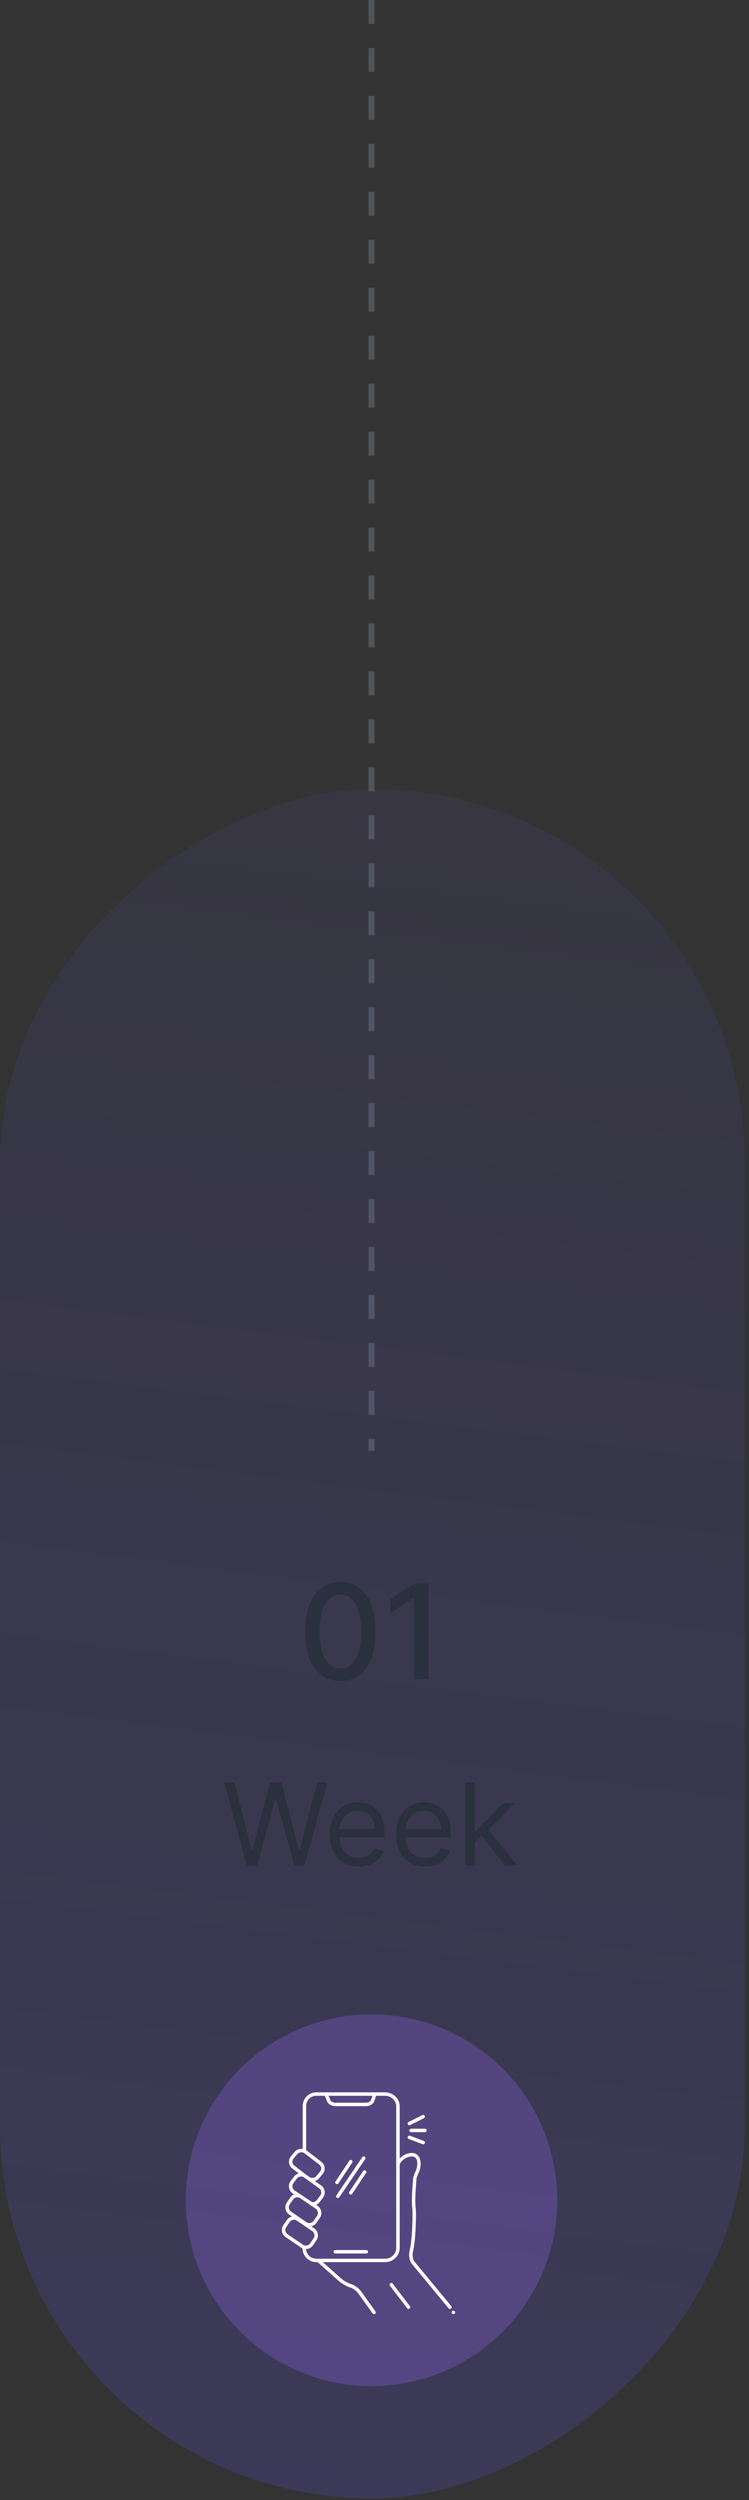
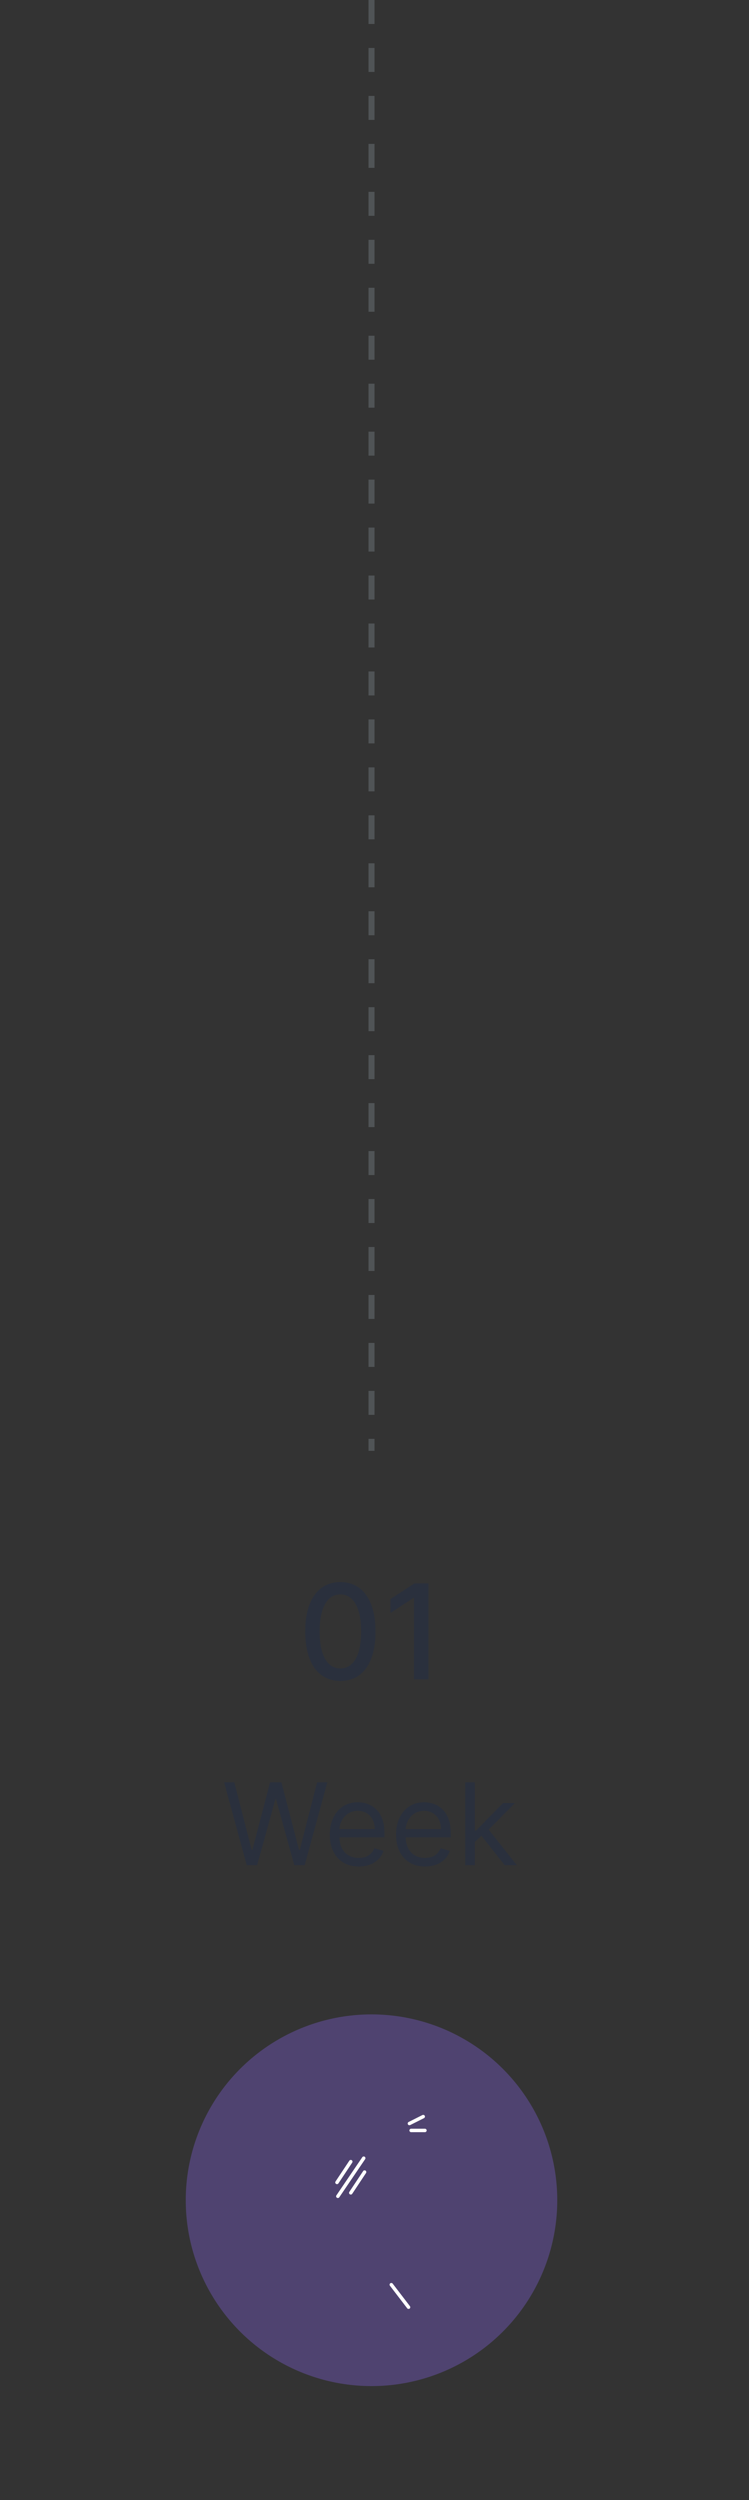
<svg xmlns="http://www.w3.org/2000/svg" width="125" height="417" viewBox="0 0 125 417" fill="none">
  <rect x="0" y="0" width="125" height="417" fill="#333333" stroke="none" />
  <path d="M62 0V242" stroke="#788085" stroke-opacity="0.43" stroke-dasharray="4 4" />
-   <rect opacity="0.5" y="416.754" width="285.148" height="124.295" rx="62.148" transform="rotate(-90 0 416.754)" fill="url(#paint0_linear_1122_9731)" fill-opacity="0.43" />
  <path d="M56.81 280.381C55.575 280.376 54.52 280.05 53.645 279.404C52.77 278.758 52.101 277.818 51.638 276.584C51.174 275.35 50.942 273.863 50.942 272.123C50.942 270.389 51.174 268.907 51.638 267.678C52.106 266.449 52.778 265.511 53.653 264.865C54.533 264.219 55.586 263.896 56.81 263.896C58.033 263.896 59.083 264.222 59.958 264.873C60.833 265.519 61.502 266.456 61.966 267.686C62.435 268.91 62.669 270.389 62.669 272.123C62.669 273.868 62.437 275.357 61.974 276.592C61.51 277.821 60.841 278.761 59.966 279.412C59.091 280.058 58.039 280.381 56.81 280.381ZM56.81 278.295C57.893 278.295 58.739 277.766 59.349 276.709C59.963 275.652 60.27 274.123 60.27 272.123C60.27 270.795 60.13 269.673 59.849 268.756C59.573 267.834 59.174 267.136 58.653 266.662C58.138 266.183 57.523 265.943 56.81 265.943C55.731 265.943 54.885 266.475 54.27 267.537C53.656 268.6 53.346 270.128 53.341 272.123C53.341 273.456 53.479 274.584 53.755 275.506C54.036 276.423 54.435 277.118 54.95 277.592C55.466 278.061 56.086 278.295 56.81 278.295ZM71.511 264.115V280.115H69.089V266.537H68.995L65.167 269.037V266.725L69.159 264.115H71.511Z" fill="#2A303D" />
  <path d="M41.183 311.115L37.405 297.297H39.105L41.993 308.551H42.128L45.07 297.297H46.959L49.901 308.551H50.035L52.923 297.297H54.624L50.845 311.115H49.118L46.068 300.104H45.96L42.91 311.115H41.183ZM59.873 311.331C58.874 311.331 58.013 311.111 57.289 310.67C56.569 310.225 56.014 309.604 55.622 308.808C55.235 308.007 55.042 307.076 55.042 306.014C55.042 304.953 55.235 304.017 55.622 303.208C56.014 302.393 56.558 301.759 57.255 301.305C57.957 300.846 58.775 300.617 59.711 300.617C60.251 300.617 60.784 300.707 61.31 300.887C61.836 301.066 62.315 301.359 62.747 301.764C63.179 302.164 63.523 302.695 63.779 303.356C64.036 304.017 64.164 304.831 64.164 305.798V306.473H56.175V305.097H62.545C62.545 304.512 62.428 303.99 62.194 303.531C61.965 303.073 61.636 302.711 61.209 302.445C60.786 302.18 60.287 302.047 59.711 302.047C59.077 302.047 58.528 302.204 58.065 302.519C57.606 302.83 57.253 303.235 57.005 303.734C56.758 304.233 56.634 304.768 56.634 305.34V306.257C56.634 307.04 56.769 307.703 57.039 308.248C57.313 308.787 57.694 309.199 58.179 309.482C58.665 309.761 59.23 309.901 59.873 309.901C60.291 309.901 60.669 309.842 61.006 309.725C61.348 309.604 61.643 309.424 61.89 309.186C62.138 308.943 62.329 308.641 62.464 308.281L64.002 308.713C63.84 309.235 63.568 309.694 63.186 310.09C62.803 310.481 62.331 310.787 61.769 311.007C61.207 311.223 60.575 311.331 59.873 311.331ZM70.931 311.331C69.933 311.331 69.072 311.111 68.347 310.67C67.628 310.225 67.072 309.604 66.681 308.808C66.294 308.007 66.1 307.076 66.1 306.014C66.1 304.953 66.294 304.017 66.681 303.208C67.072 302.393 67.616 301.759 68.314 301.305C69.015 300.846 69.834 300.617 70.769 300.617C71.309 300.617 71.842 300.707 72.369 300.887C72.895 301.066 73.374 301.359 73.806 301.764C74.238 302.164 74.582 302.695 74.838 303.356C75.094 304.017 75.223 304.831 75.223 305.798V306.473H67.234V305.097H73.603C73.603 304.512 73.486 303.99 73.252 303.531C73.023 303.073 72.695 302.711 72.267 302.445C71.845 302.18 71.345 302.047 70.769 302.047C70.135 302.047 69.587 302.204 69.123 302.519C68.664 302.83 68.311 303.235 68.064 303.734C67.817 304.233 67.693 304.768 67.693 305.34V306.257C67.693 307.04 67.828 307.703 68.098 308.248C68.372 308.787 68.752 309.199 69.238 309.482C69.724 309.761 70.288 309.901 70.931 309.901C71.35 309.901 71.728 309.842 72.065 309.725C72.407 309.604 72.701 309.424 72.949 309.186C73.196 308.943 73.387 308.641 73.522 308.281L75.061 308.713C74.899 309.235 74.627 309.694 74.244 310.09C73.862 310.481 73.39 310.787 72.827 311.007C72.265 311.223 71.633 311.331 70.931 311.331ZM79.129 307.337L79.102 305.367H79.426L83.96 300.752H85.93L81.099 305.637H80.965L79.129 307.337ZM77.645 311.115V297.297H79.237V311.115H77.645ZM84.23 311.115L80.182 305.987L81.315 304.881L86.254 311.115H84.23Z" fill="#2A303D" />
  <circle opacity="0.5" cx="62" cy="367" r="31" fill="#6D55AF" />
-   <path d="M47.86 370.316L47.295 371.15C47.08 371.468 47.001 371.852 47.073 372.232C47.146 372.612 47.36 372.94 47.678 373.155L50.241 374.896C50.318 374.948 50.399 374.99 50.483 375.025C50.489 376.293 51.522 377.328 52.785 377.328H53.007L56.544 380.473C57.051 380.924 57.893 381.398 58.461 381.552C58.917 381.676 59.566 382.181 59.885 382.664L62.193 385.88C62.249 385.958 62.337 386 62.427 386C62.485 386 62.544 385.982 62.595 385.945C62.724 385.852 62.753 385.671 62.66 385.542L60.358 382.336C59.968 381.743 59.2 381.154 58.611 380.994C58.133 380.865 57.361 380.428 56.925 380.041L53.875 377.328H64.297C65.564 377.328 66.703 376.287 66.703 375.016V360.988C66.992 360.383 67.723 359.813 68.493 359.712C68.944 359.652 69.232 359.752 69.425 360.018C69.792 360.524 69.656 361.553 69.326 362.255C69.197 362.527 68.971 363.039 68.938 363.42C68.84 364.565 68.682 366.657 68.759 367.811C68.767 367.928 68.778 368.071 68.793 368.222C68.817 368.47 68.843 368.751 68.843 368.942C68.85 370.26 68.815 373.531 68.355 375.45C68.199 376.101 68.268 377.074 68.783 377.669L74.868 385.029C74.925 385.097 75.007 385.133 75.09 385.133C75.155 385.133 75.22 385.111 75.274 385.066C75.396 384.964 75.413 384.782 75.311 384.659L69.221 377.294C68.857 376.874 68.791 376.1 68.915 375.585C69.389 373.604 69.425 370.278 69.418 368.939C69.417 368.722 69.39 368.44 69.364 368.166C69.35 368.022 69.337 367.885 69.33 367.772C69.253 366.615 69.427 364.378 69.505 363.47C69.523 363.261 69.646 362.899 69.833 362.502C70.24 361.638 70.382 360.39 69.865 359.678C69.642 359.371 69.253 359.029 68.418 359.138C67.711 359.232 66.992 359.628 66.703 360.111V351.312C66.703 350.041 65.564 349 64.297 349H52.785C51.519 349 50.516 350.041 50.516 351.312V358.436C50.227 358.428 50.373 358.421 50.309 358.421C49.858 358.421 49.431 358.617 49.15 358.959L48.55 359.687C48.305 359.985 48.193 360.359 48.236 360.74C48.281 361.121 48.472 361.459 48.779 361.694L49.857 362.519C49.546 362.604 49.266 362.788 49.071 363.049L48.496 363.82C48.266 364.129 48.171 364.508 48.229 364.889C48.288 365.269 48.492 365.603 48.803 365.828L49.085 366.032C48.822 366.137 48.592 366.317 48.429 366.558L47.872 367.378C47.656 367.696 47.577 368.08 47.648 368.46C47.721 368.84 47.935 369.168 48.252 369.385L48.744 369.72C48.387 369.799 48.069 370.008 47.86 370.316ZM62.165 349.578L61.902 350.336C61.653 350.735 61.037 350.738 61.041 350.734H56.024C55.576 350.734 55.31 350.548 55.161 350.38L54.836 349.578H62.165ZM51.094 351.312C51.094 350.356 51.833 349.578 52.785 349.578H54.231C54.234 349.604 54.235 349.63 54.245 349.655L54.645 350.641L54.689 350.715C55.003 351.1 55.477 351.312 56.024 351.312H61.038C61.039 351.312 61.04 351.312 61.043 351.312C61.128 351.312 62.017 351.295 62.413 350.603L62.774 349.578H64.297C65.25 349.578 66.125 350.356 66.125 351.312V375.016C66.125 375.972 65.25 376.75 64.297 376.75H52.785C51.876 376.75 51.13 376.04 51.065 375.143C51.538 375.136 51.977 374.902 52.242 374.512L52.807 373.678C53.023 373.36 53.101 372.976 53.029 372.596C52.957 372.216 52.742 371.889 52.424 371.673L51.947 371.349C52.302 371.27 52.617 371.061 52.825 370.754L53.382 369.934C53.598 369.616 53.677 369.232 53.605 368.852C53.533 368.472 53.318 368.144 53.001 367.928L52.77 367.77C52.99 367.67 53.187 367.522 53.333 367.326L53.908 366.555C54.138 366.246 54.233 365.867 54.175 365.486C54.117 365.106 53.913 364.772 53.601 364.547L52.556 363.793C52.831 363.708 53.078 363.548 53.262 363.322L53.859 362.594C54.103 362.296 54.214 361.922 54.17 361.541C54.126 361.161 53.933 360.822 53.627 360.588L51.204 358.721C51.163 358.69 51.094 358.665 51.094 358.639V351.312ZM49.127 361.234C48.946 361.095 48.832 360.896 48.806 360.673C48.781 360.45 48.846 360.23 48.99 360.054L49.586 359.326C49.757 359.118 50.014 358.999 50.292 358.999C50.493 358.999 50.682 359.062 50.837 359.18L53.278 361.047C53.459 361.186 53.572 361.385 53.598 361.608C53.624 361.831 53.559 362.051 53.414 362.227L52.818 362.955C52.564 363.265 52.092 363.358 51.73 363.196L51.094 362.737C51.09 362.734 51.085 362.732 51.081 362.729L49.127 361.234ZM48.798 364.801C48.764 364.575 48.82 364.35 48.957 364.166L49.532 363.396C49.697 363.174 49.964 363.042 50.245 363.042C50.426 363.042 50.597 363.096 50.743 363.197L53.265 365.016C53.451 365.15 53.572 365.348 53.606 365.574C53.641 365.8 53.584 366.025 53.447 366.209L52.872 366.979C52.698 367.213 52.402 367.334 52.113 367.323L49.139 365.359C48.954 365.225 48.833 365.027 48.798 364.801ZM48.575 368.906C48.386 368.777 48.257 368.58 48.214 368.352C48.171 368.124 48.218 367.894 48.347 367.704L48.904 366.884C49.065 366.647 49.334 366.505 49.623 366.505C49.796 366.505 49.963 366.557 50.106 366.654L52.678 368.406C52.868 368.536 52.996 368.732 53.039 368.96C53.083 369.188 53.035 369.418 52.906 369.609L52.349 370.429C52.188 370.666 51.92 370.807 51.631 370.807C51.457 370.807 51.29 370.756 51.147 370.659L48.575 368.906ZM49.056 370.262C49.229 370.262 49.396 370.314 49.539 370.411L52.102 372.152C52.292 372.281 52.42 372.477 52.464 372.705C52.507 372.933 52.46 373.163 52.331 373.353L51.766 374.186C51.605 374.424 51.336 374.566 51.046 374.566C50.873 374.566 50.706 374.514 50.563 374.418L48 372.676C47.81 372.547 47.682 372.351 47.638 372.123C47.595 371.896 47.642 371.665 47.771 371.475L48.336 370.642C48.497 370.404 48.766 370.262 49.056 370.262Z" fill="white" />
-   <path d="M55.952 375.883H61.132C61.291 375.883 61.42 375.753 61.42 375.594C61.42 375.434 61.291 375.305 61.132 375.305H55.952C55.793 375.305 55.664 375.434 55.664 375.594C55.664 375.753 55.793 375.883 55.952 375.883Z" fill="white" />
  <path d="M56.221 366.583C56.271 366.617 56.328 366.633 56.383 366.633C56.475 366.633 56.566 366.589 56.621 366.507L60.938 360.147C61.028 360.015 60.994 359.836 60.863 359.746C60.731 359.656 60.552 359.69 60.463 359.822L56.146 366.181C56.056 366.313 56.09 366.493 56.221 366.583Z" fill="white" />
  <path d="M60.605 362.137L58.302 365.606C58.214 365.738 58.25 365.918 58.382 366.006C58.431 366.039 58.487 366.055 58.541 366.055C58.635 366.055 58.726 366.01 58.781 365.926L61.084 362.457C61.172 362.325 61.136 362.145 61.004 362.057C60.871 361.968 60.693 362.004 60.605 362.137Z" fill="white" />
  <path d="M56.239 364.32C56.332 364.32 56.423 364.275 56.478 364.192L58.781 360.723C58.869 360.59 58.833 360.411 58.701 360.322C58.569 360.233 58.39 360.269 58.302 360.402L55.999 363.871C55.911 364.004 55.947 364.183 56.079 364.272C56.128 364.305 56.184 364.32 56.239 364.32Z" fill="white" />
  <path d="M65.13 380.857C65.004 380.954 64.981 381.136 65.077 381.262L67.955 385.02C68.012 385.094 68.097 385.133 68.184 385.133C68.245 385.133 68.306 385.113 68.359 385.073C68.485 384.976 68.508 384.794 68.412 384.668L65.534 380.91C65.436 380.783 65.256 380.759 65.13 380.857Z" fill="white" />
-   <path d="M75.665 386C75.824 386 75.953 385.871 75.953 385.711C75.953 385.551 75.824 385.422 75.665 385.422C75.506 385.422 75.377 385.551 75.377 385.711C75.377 385.871 75.506 386 75.665 386Z" fill="white" />
  <path d="M70.501 352.788L68.198 353.945C68.056 354.016 67.998 354.19 68.07 354.333C68.12 354.434 68.221 354.492 68.327 354.492C68.371 354.492 68.414 354.483 68.456 354.462L70.758 353.306C70.9 353.234 70.958 353.061 70.887 352.918C70.815 352.775 70.643 352.717 70.501 352.788Z" fill="white" />
-   <path d="M68.428 356.245C68.279 356.19 68.113 356.264 68.057 356.414C68.002 356.563 68.077 356.73 68.226 356.786L70.528 357.653C70.561 357.666 70.596 357.672 70.629 357.672C70.746 357.672 70.855 357.6 70.899 357.484C70.954 357.335 70.879 357.168 70.73 357.112L68.428 356.245Z" fill="white" />
  <path d="M71.204 355.359C71.204 355.2 71.075 355.07 70.916 355.07H68.614C68.455 355.07 68.326 355.2 68.326 355.359C68.326 355.519 68.455 355.648 68.614 355.648H70.916C71.075 355.648 71.204 355.519 71.204 355.359Z" fill="white" />
  <defs>
    <linearGradient id="paint0_linear_1122_9731" x1="-16.133" y1="475.205" x2="460.752" y2="535.149" gradientUnits="userSpaceOnUse">
      <stop stop-color="#5E52E2" />
      <stop offset="1" stop-color="#5E52E2" stop-opacity="0" />
    </linearGradient>
  </defs>
</svg>